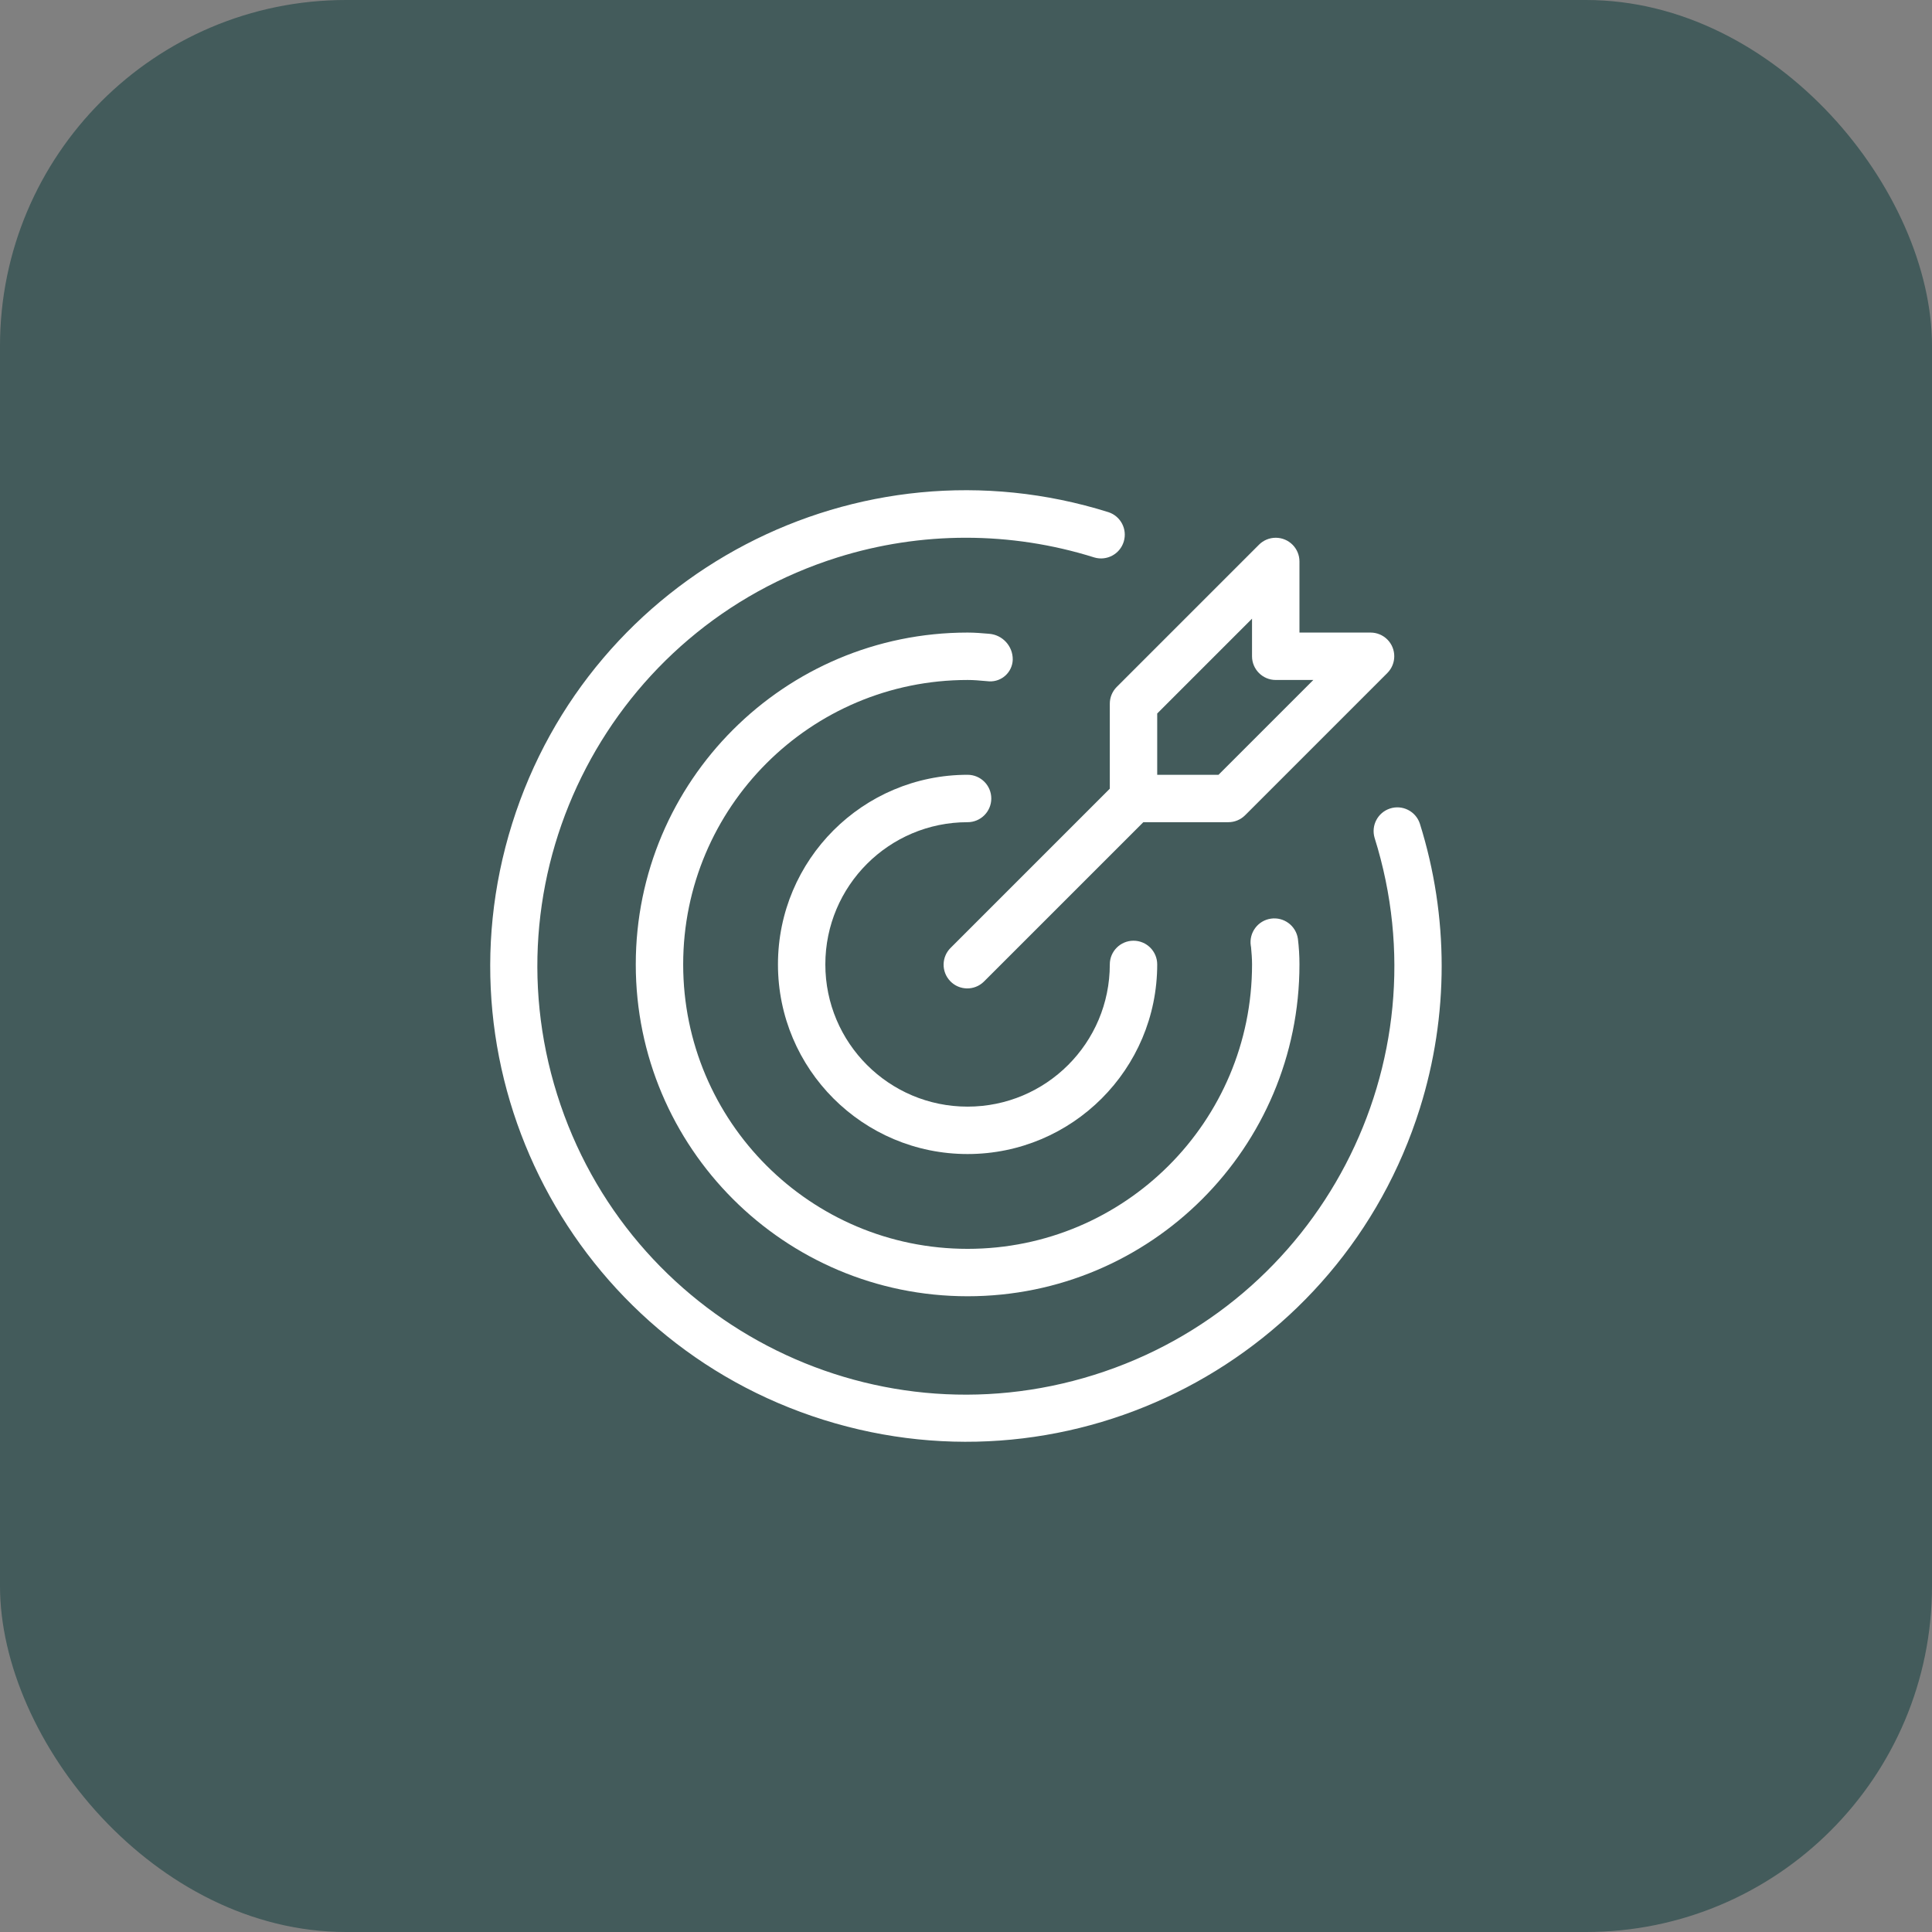
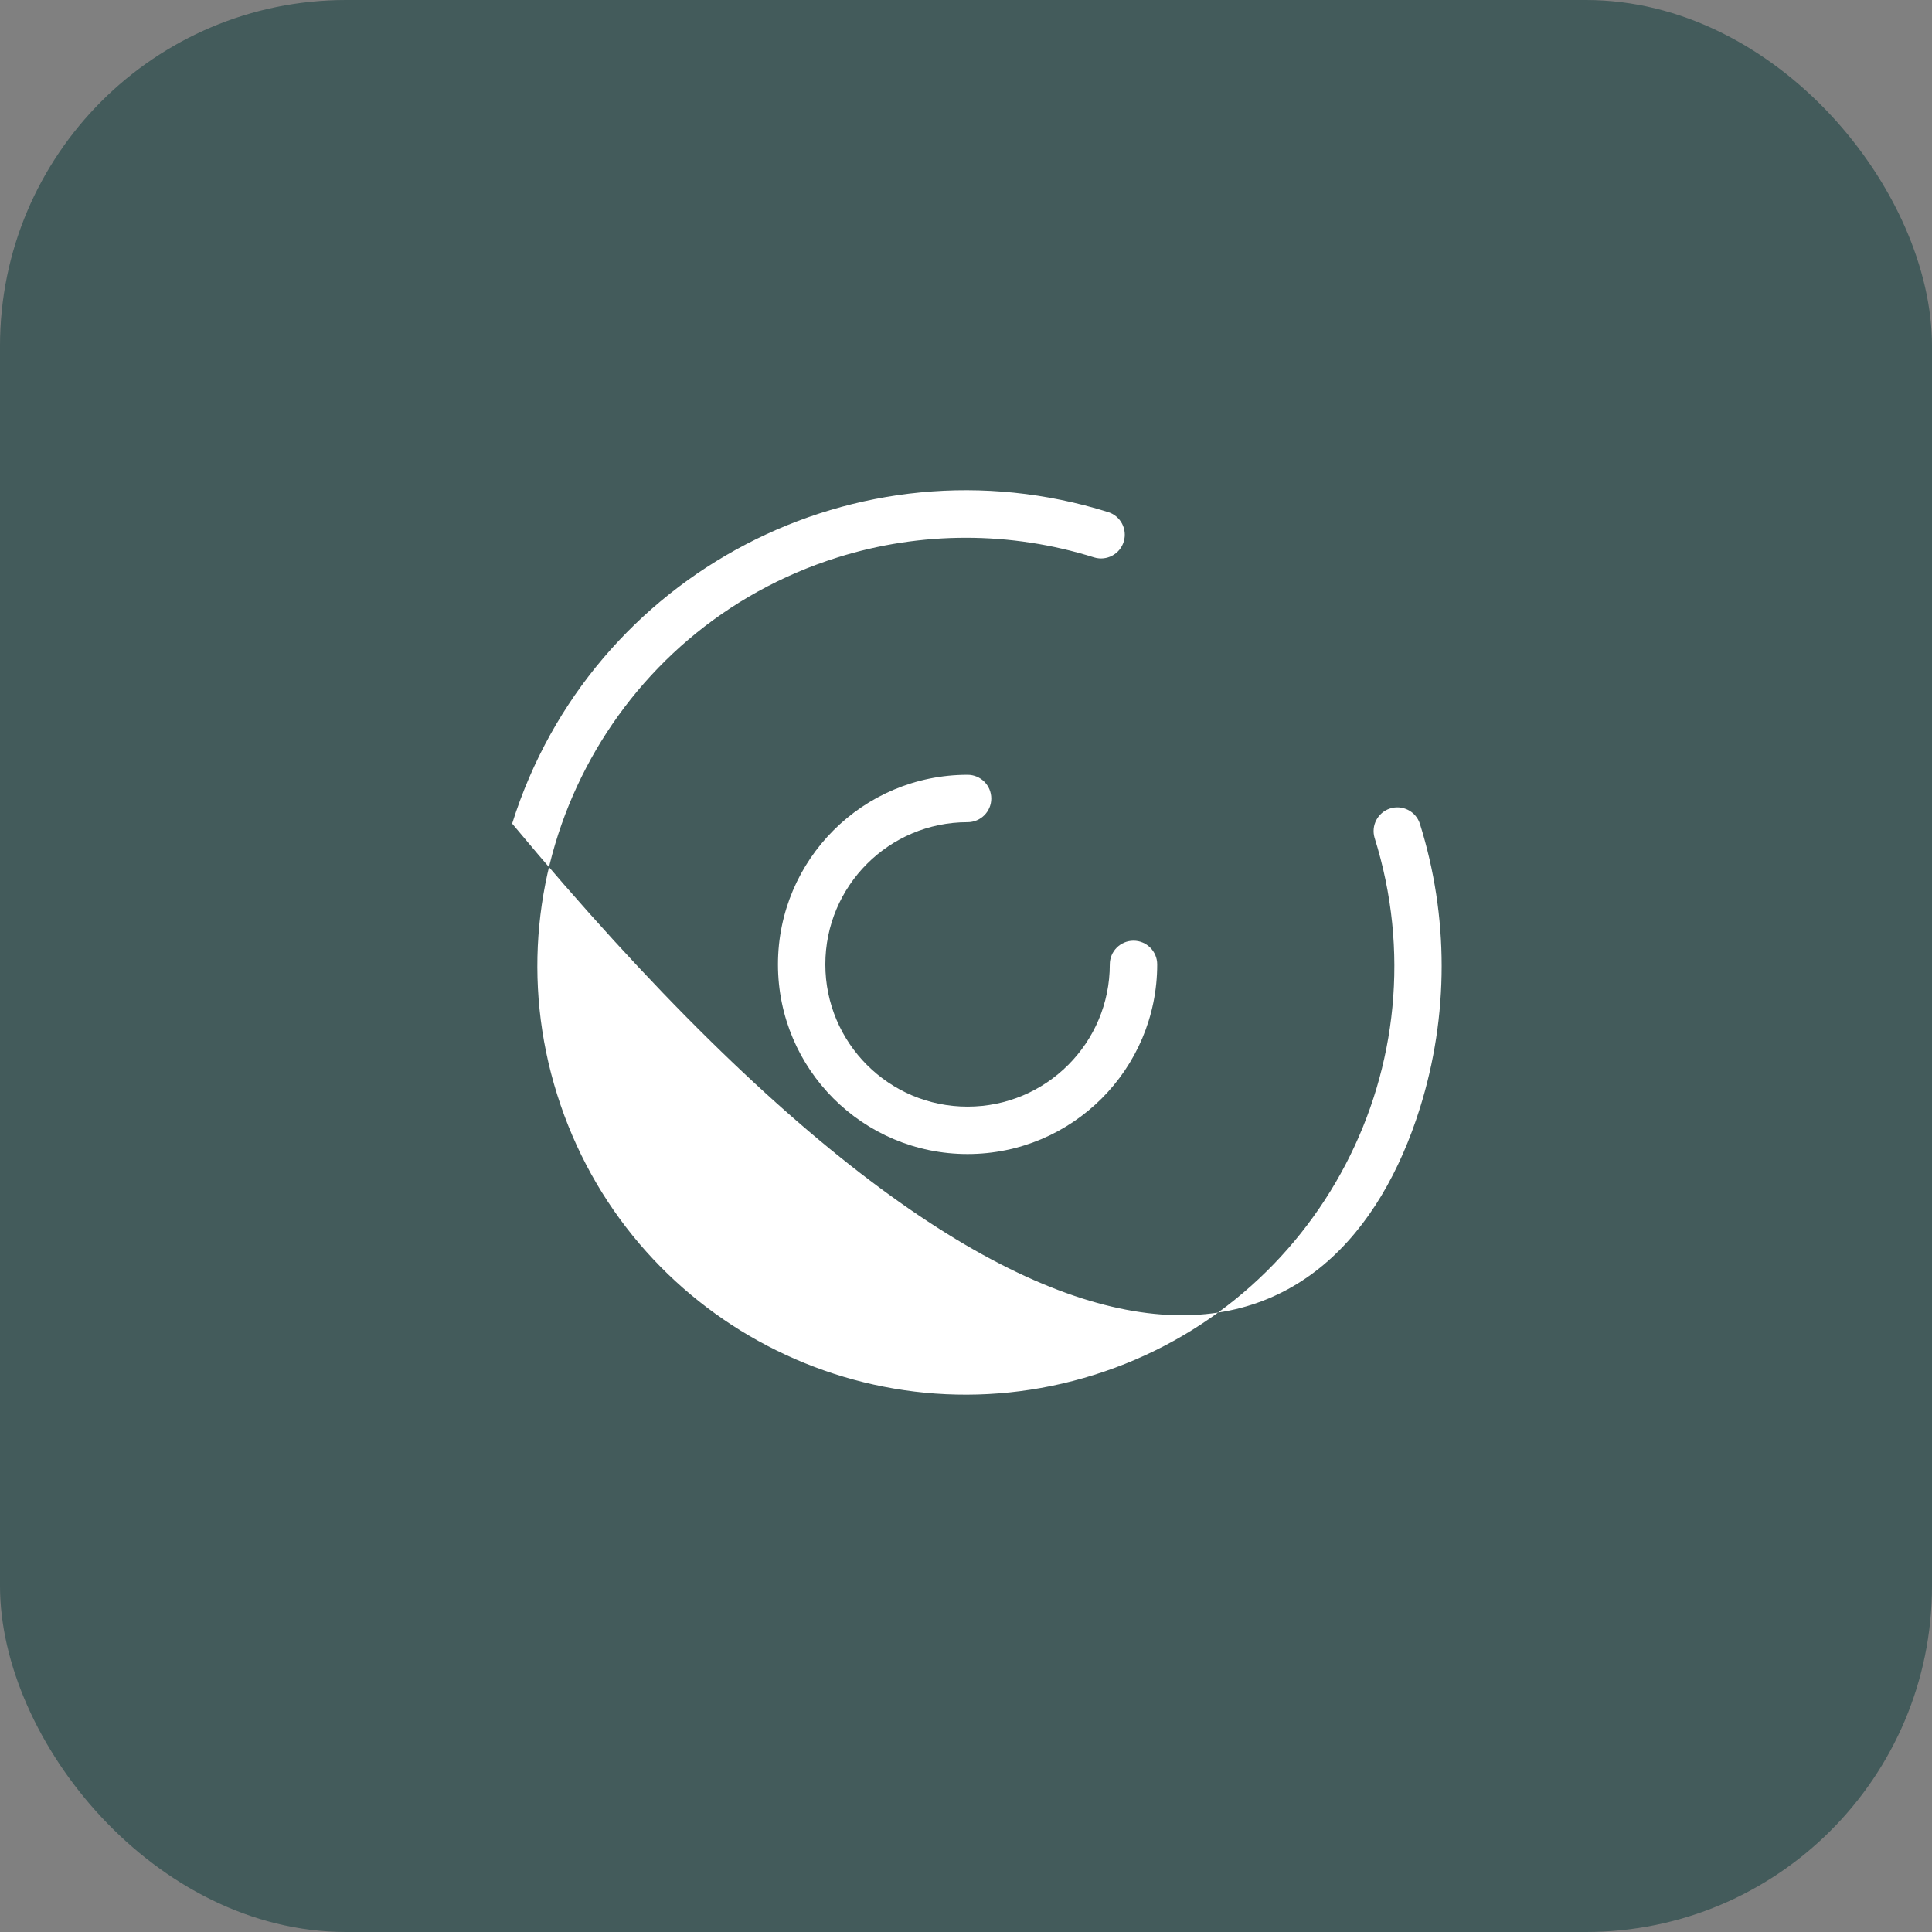
<svg xmlns="http://www.w3.org/2000/svg" width="67" height="67" viewBox="0 0 67 67" fill="none">
  <rect x="0" y="0" width="67" height="67" fill="#808080" stroke="none" />
  <rect width="67" height="67" rx="12" fill="#345151" fill-opacity="0.8" />
  <g clip-path="url(#clip0_2003_8)">
    <path d="M33.554 28.513C34.009 28.513 34.377 28.145 34.377 27.691C34.377 27.237 34.009 26.869 33.554 26.869C29.923 26.869 26.979 29.813 26.979 33.445C26.979 37.077 29.923 40.021 33.554 40.021C37.187 40.021 40.131 37.077 40.131 33.445C40.131 32.991 39.763 32.623 39.309 32.623C38.855 32.623 38.487 32.991 38.487 33.445C38.487 36.169 36.279 38.377 33.554 38.377C30.831 38.377 28.622 36.169 28.622 33.445C28.622 30.721 30.831 28.513 33.554 28.513Z" fill="white" />
-     <path d="M49.239 28.562C49.097 28.131 48.631 27.897 48.2 28.04C47.778 28.18 47.544 28.628 47.669 29.054C50.128 36.882 45.775 45.221 37.946 47.679C30.118 50.138 21.779 45.785 19.321 37.956C16.863 30.128 21.216 21.789 29.044 19.331C31.942 18.421 35.049 18.421 37.946 19.331C38.381 19.462 38.84 19.216 38.971 18.781C39.101 18.352 38.864 17.899 38.438 17.761C29.746 15.034 20.488 19.869 17.761 28.562C15.034 37.254 19.87 46.512 28.562 49.239C37.255 51.966 46.512 47.13 49.239 38.438C50.248 35.223 50.248 31.777 49.239 28.562Z" fill="white" />
-     <path d="M35.121 22.873C35.126 22.405 34.766 22.014 34.3 21.979C34.054 21.958 33.808 21.937 33.556 21.937C27.2 21.937 22.048 27.089 22.048 33.445C22.048 39.801 27.2 44.953 33.556 44.953C39.912 44.953 45.064 39.801 45.064 33.445C45.064 33.148 45.046 32.851 45.01 32.556C44.944 32.105 44.525 31.792 44.074 31.858C43.623 31.923 43.31 32.342 43.376 32.794C43.378 32.811 43.381 32.828 43.385 32.845C43.403 33.044 43.42 33.241 43.42 33.445C43.421 38.893 39.004 43.309 33.556 43.309C28.108 43.31 23.692 38.893 23.692 33.445C23.692 27.998 28.108 23.581 33.556 23.581H33.556C33.76 23.581 33.958 23.598 34.156 23.616L34.31 23.629C34.74 23.647 35.103 23.314 35.121 22.884C35.121 22.88 35.121 22.877 35.121 22.873Z" fill="white" />
-     <path d="M38.487 24.403V27.351L32.974 32.864C32.648 33.179 32.639 33.7 32.954 34.026C33.269 34.353 33.79 34.362 34.116 34.046C34.123 34.04 34.13 34.033 34.136 34.026L39.65 28.513H42.597C42.816 28.513 43.025 28.426 43.179 28.272L48.111 23.34C48.432 23.019 48.432 22.498 48.111 22.177C47.957 22.023 47.748 21.937 47.53 21.937H45.064V19.471C45.064 19.017 44.696 18.649 44.241 18.649C44.023 18.649 43.815 18.735 43.66 18.89L38.728 23.822C38.574 23.976 38.487 24.185 38.487 24.403ZM40.131 24.743L43.419 21.455V22.759C43.419 23.213 43.788 23.581 44.242 23.581H45.545L42.257 26.869H40.131V24.743Z" fill="white" />
+     <path d="M49.239 28.562C49.097 28.131 48.631 27.897 48.2 28.04C47.778 28.18 47.544 28.628 47.669 29.054C50.128 36.882 45.775 45.221 37.946 47.679C30.118 50.138 21.779 45.785 19.321 37.956C16.863 30.128 21.216 21.789 29.044 19.331C31.942 18.421 35.049 18.421 37.946 19.331C38.381 19.462 38.84 19.216 38.971 18.781C39.101 18.352 38.864 17.899 38.438 17.761C29.746 15.034 20.488 19.869 17.761 28.562C37.255 51.966 46.512 47.13 49.239 38.438C50.248 35.223 50.248 31.777 49.239 28.562Z" fill="white" />
  </g>
  <defs>
    <clipPath id="clip0_2003_8">
      <rect width="33" height="33" fill="white" transform="translate(17 17)" />
    </clipPath>
  </defs>
</svg>